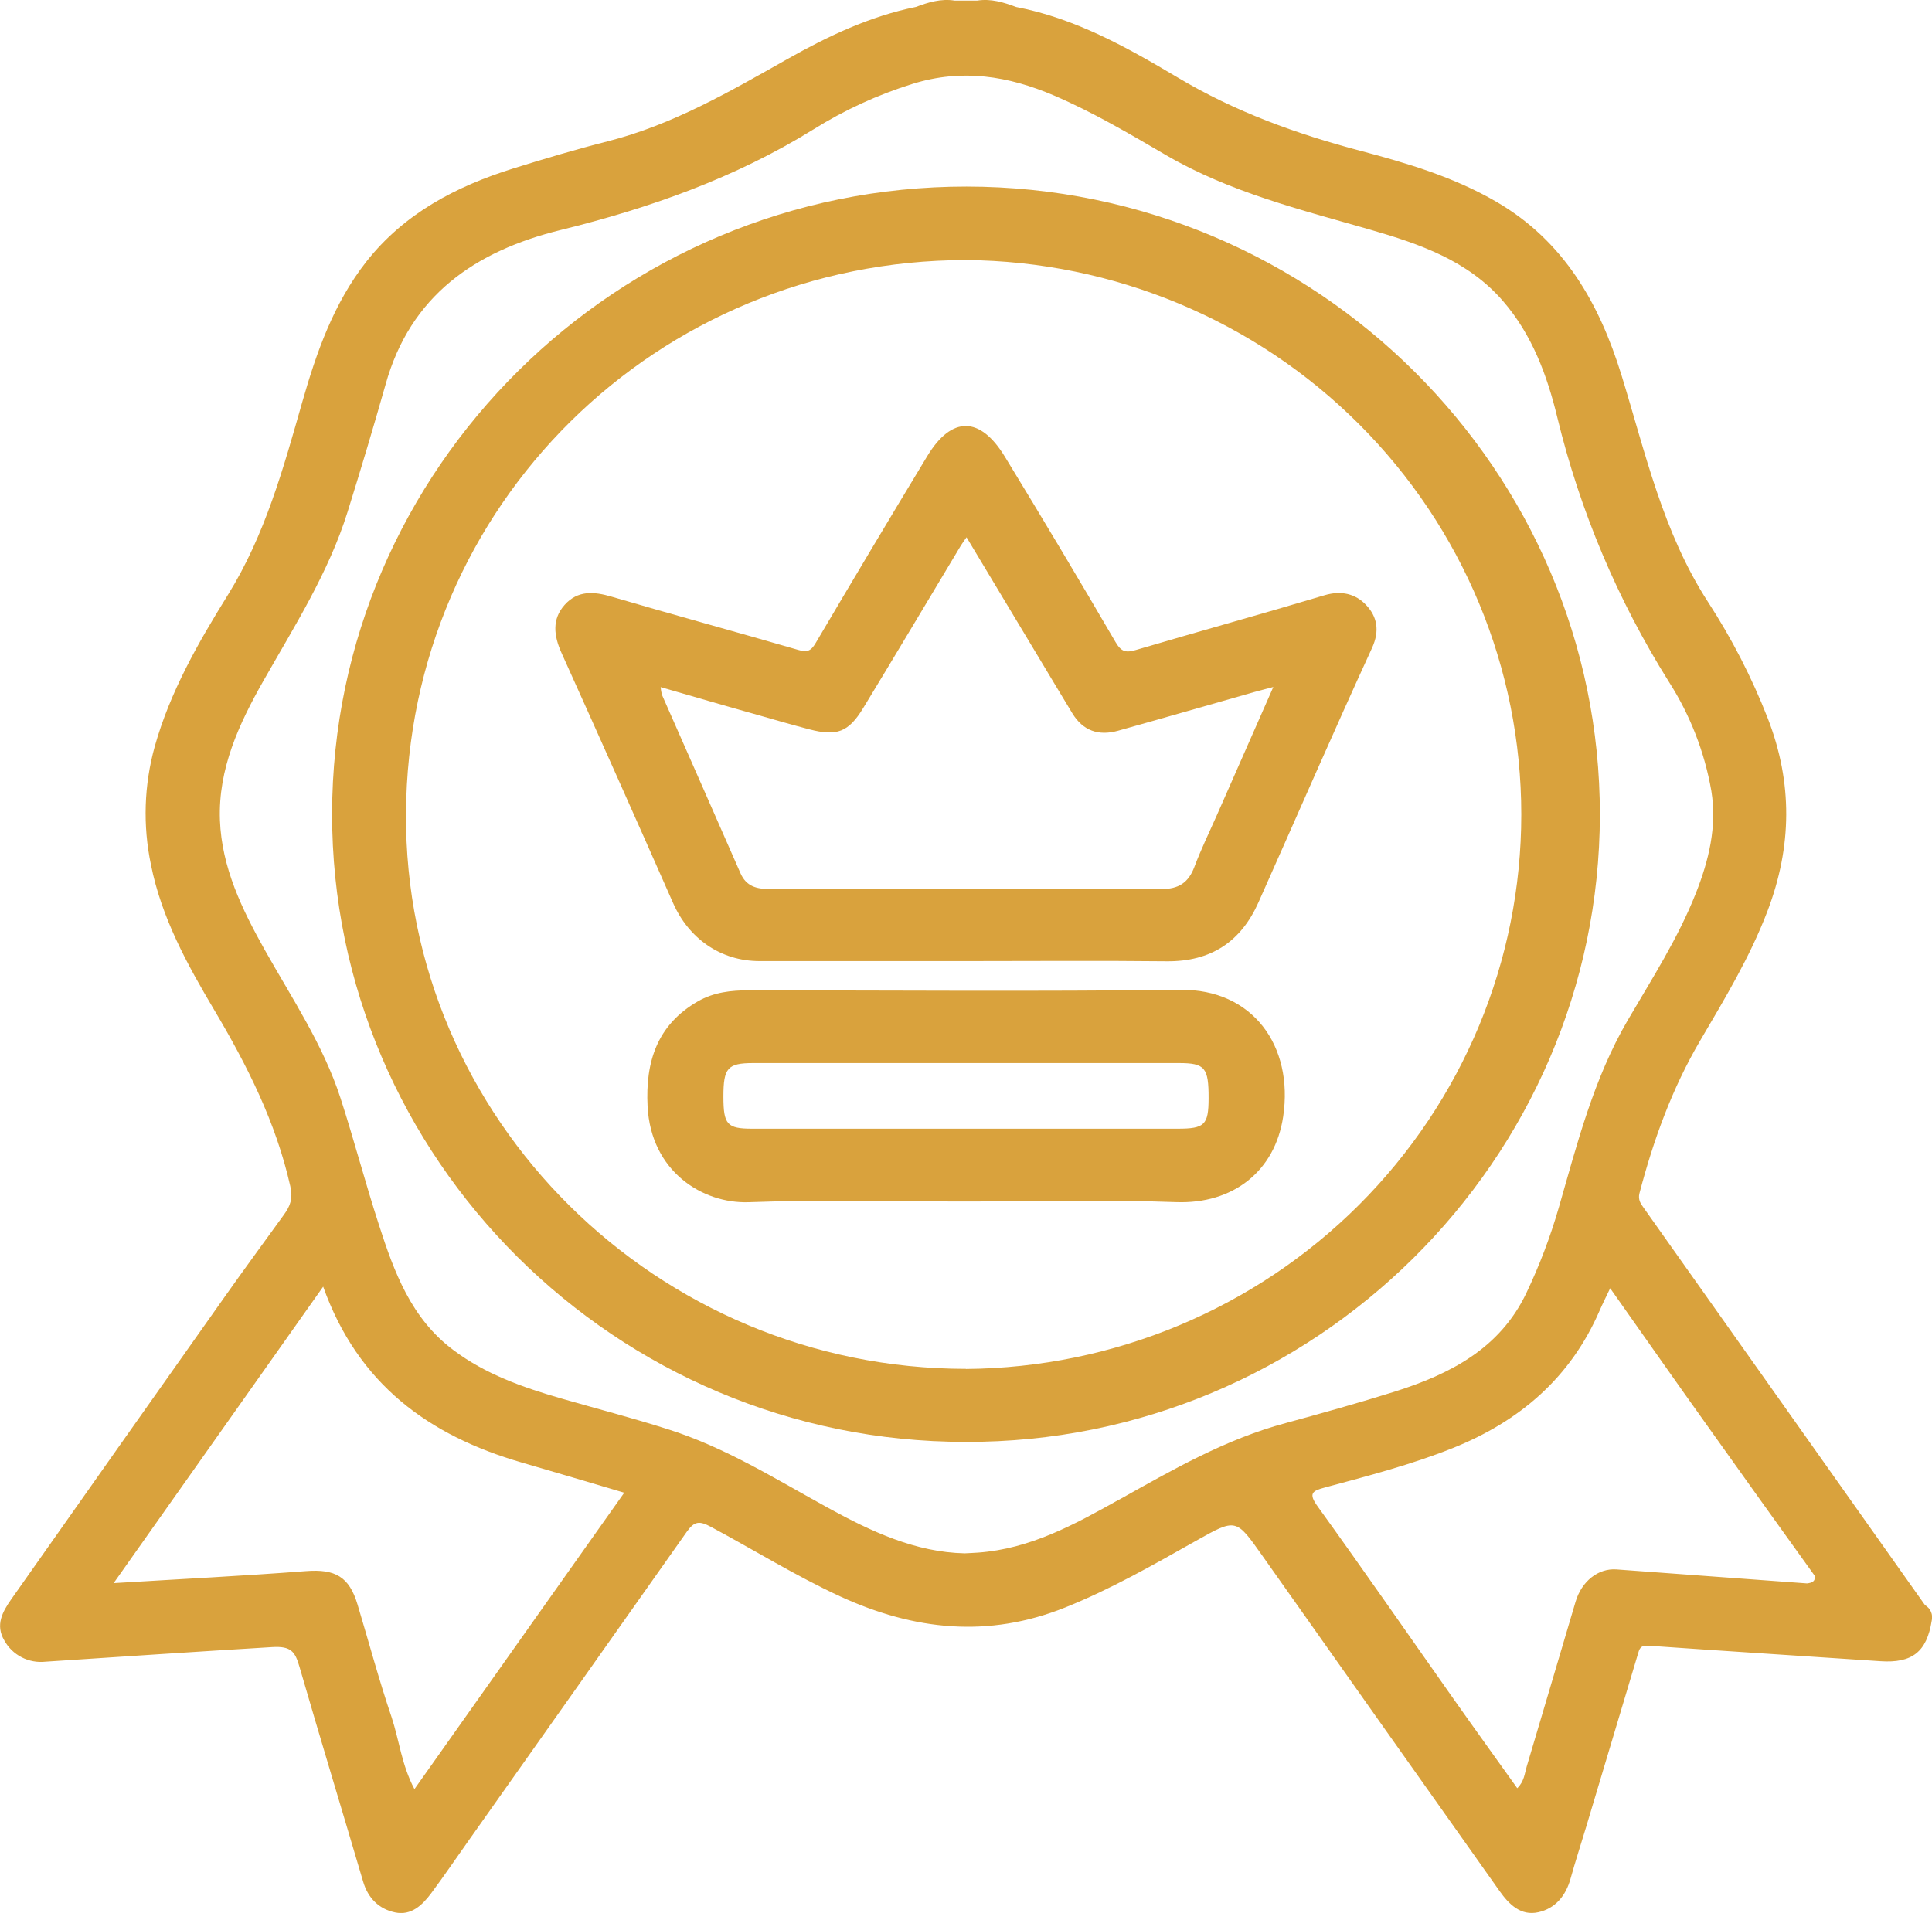
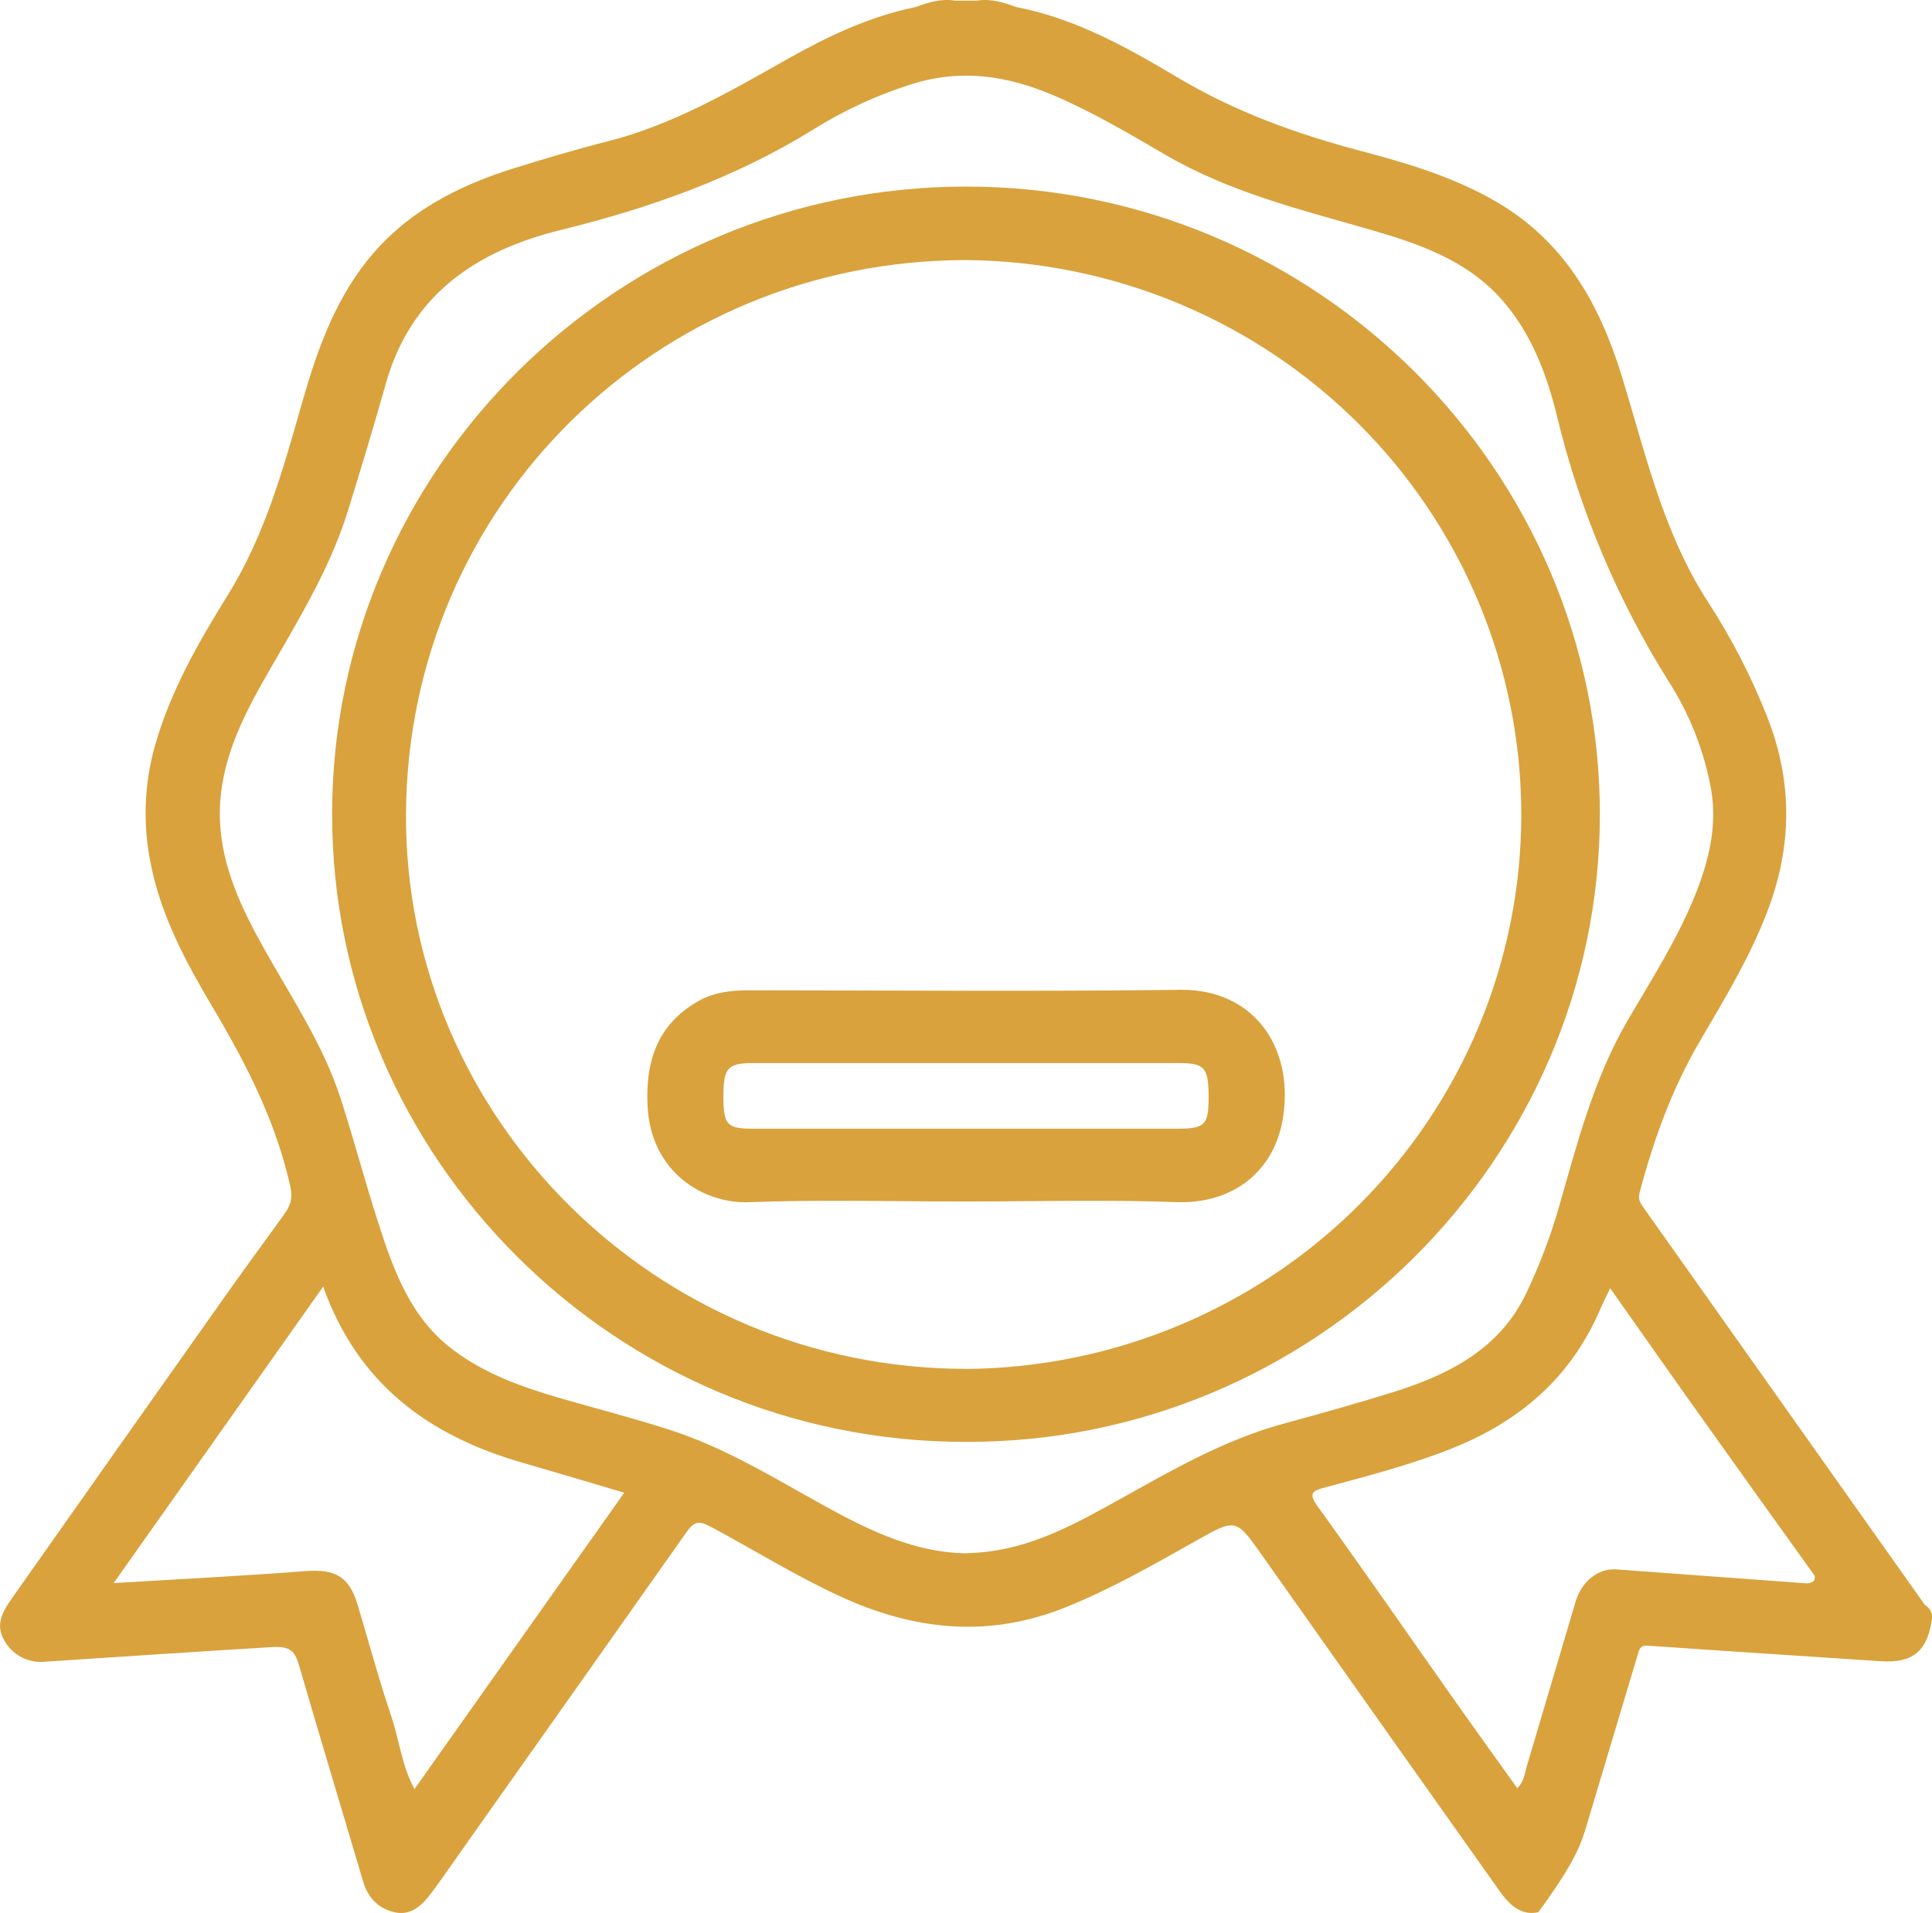
<svg xmlns="http://www.w3.org/2000/svg" width="104" height="103" viewBox="0 0 104 103" fill="none">
  <g clip-path="url(#clip0_362_364)">
-     <path d="M103.625 86.425C98.581 79.307 93.54 72.187 88.501 65.063C88.334 64.827 88.159 64.611 88.254 64.243C89.007 61.374 90.005 58.615 91.518 56.035C92.842 53.776 94.201 51.533 95.141 49.064C96.469 45.581 96.506 42.144 95.157 38.67C94.301 36.48 93.222 34.381 91.939 32.406C89.511 28.656 88.571 24.375 87.288 20.21C86.094 16.341 84.195 12.984 80.544 10.861C78.267 9.537 75.76 8.788 73.241 8.123C69.786 7.212 66.485 6.017 63.397 4.175C60.678 2.558 57.889 0.99 54.695 0.378C54.022 0.125 53.344 -0.083 52.61 0.032H51.386C50.654 -0.083 49.975 0.123 49.303 0.376C46.813 0.881 44.557 1.956 42.368 3.191C39.276 4.938 36.208 6.721 32.711 7.61C31.008 8.042 29.319 8.545 27.64 9.068C24.548 10.034 21.761 11.493 19.717 14.092C17.961 16.332 17.043 18.953 16.272 21.645C15.252 25.225 14.267 28.812 12.262 32.041C10.666 34.611 9.157 37.248 8.329 40.196C7.753 42.27 7.683 44.45 8.125 46.557C8.69 49.4 10.067 51.911 11.529 54.374C13.306 57.367 14.856 60.436 15.627 63.871C15.78 64.552 15.615 64.944 15.281 65.407C14.216 66.882 13.137 68.347 12.088 69.834C8.256 75.252 4.431 80.674 0.612 86.1C0.127 86.789 -0.257 87.494 0.229 88.322C0.442 88.71 0.766 89.027 1.162 89.231C1.557 89.436 2.005 89.519 2.448 89.47C6.515 89.203 10.581 88.929 14.65 88.684C15.67 88.621 15.886 88.933 16.117 89.733C17.237 93.596 18.408 97.445 19.546 101.305C19.807 102.196 20.395 102.784 21.266 102.968C22.137 103.152 22.736 102.574 23.214 101.933C23.897 101.016 24.54 100.068 25.201 99.135C29.132 93.578 33.058 88.02 36.979 82.461C37.387 81.893 37.654 81.881 38.27 82.21C40.593 83.455 42.833 84.849 45.234 85.958C49.195 87.777 53.189 88.215 57.336 86.552C59.8 85.564 62.085 84.255 64.382 82.96C66.544 81.747 66.528 81.747 67.942 83.748C72.195 89.776 76.455 95.799 80.721 101.816C81.229 102.533 81.864 103.17 82.81 102.958C83.718 102.756 84.285 102.077 84.54 101.159C84.795 100.242 85.103 99.294 85.384 98.361C86.311 95.277 87.233 92.195 88.153 89.112C88.246 88.797 88.279 88.579 88.726 88.609C92.891 88.902 97.058 89.163 101.224 89.444C102.923 89.559 103.717 88.949 103.984 87.268C104.025 87.108 104.012 86.939 103.948 86.786C103.883 86.634 103.769 86.507 103.625 86.425ZM22.308 96.326C21.627 95.051 21.492 93.711 21.084 92.471C20.403 90.468 19.86 88.43 19.248 86.397C18.799 84.887 18.039 84.473 16.478 84.592C13.102 84.851 9.72 85.019 6.118 85.239L17.396 69.276C19.269 74.53 23.089 77.298 28.081 78.745C29.892 79.268 31.7 79.81 33.603 80.371C29.825 85.702 26.11 90.967 22.306 96.336L22.308 96.326ZM60.196 80.767C57.828 82.091 55.45 83.394 52.649 83.596C52.445 83.612 52.241 83.618 51.933 83.635C49.299 83.58 46.913 82.469 44.589 81.194C41.772 79.648 39.039 77.926 35.942 76.951C34.043 76.344 32.114 75.847 30.198 75.294C28.14 74.698 26.129 73.992 24.397 72.685C22.135 70.992 21.215 68.486 20.399 65.952C19.662 63.691 19.063 61.384 18.328 59.121C17.396 56.251 15.711 53.746 14.248 51.139C13.025 48.953 11.935 46.71 11.839 44.158C11.739 41.402 12.859 38.985 14.181 36.656C15.858 33.702 17.694 30.822 18.714 27.551C19.422 25.28 20.105 23 20.754 20.709C22.088 15.91 25.58 13.516 30.184 12.384C34.977 11.204 39.567 9.584 43.792 6.965C45.455 5.925 47.246 5.103 49.122 4.518C51.798 3.684 54.283 4.094 56.743 5.146C58.832 6.042 60.788 7.197 62.746 8.341C66.181 10.348 70.002 11.285 73.778 12.372C76.429 13.136 79.032 14.039 80.907 16.211C82.469 18.016 83.285 20.218 83.83 22.475C85.05 27.507 87.078 32.313 89.835 36.708C90.981 38.498 91.758 40.495 92.122 42.584C92.434 44.498 91.987 46.324 91.29 48.09C90.333 50.515 88.924 52.701 87.618 54.938C85.782 58.09 84.901 61.576 83.91 65.021C83.454 66.6 82.869 68.14 82.161 69.626C80.734 72.618 78.051 73.988 75.071 74.932C73.137 75.538 71.179 76.086 69.221 76.619C65.957 77.49 63.089 79.155 60.194 80.773L60.196 80.767ZM87.012 84.501C86.037 84.431 85.144 85.132 84.815 86.237C83.934 89.197 83.067 92.159 82.182 95.118C82.07 95.492 82.051 95.916 81.674 96.281C80.53 94.677 79.393 93.103 78.275 91.517C75.828 88.048 73.415 84.554 70.932 81.113C70.418 80.404 70.64 80.272 71.309 80.093C73.629 79.468 75.954 78.866 78.192 77.973C81.815 76.524 84.55 74.166 86.109 70.563C86.264 70.206 86.441 69.856 86.676 69.363C88.491 71.933 90.225 74.415 91.979 76.868C93.872 79.528 95.772 82.183 97.679 84.833C97.744 85.16 97.528 85.223 97.271 85.255C93.85 85.005 90.431 84.753 87.012 84.501Z" fill="#D9A23D" />
+     <path d="M103.625 86.425C98.581 79.307 93.54 72.187 88.501 65.063C88.334 64.827 88.159 64.611 88.254 64.243C89.007 61.374 90.005 58.615 91.518 56.035C92.842 53.776 94.201 51.533 95.141 49.064C96.469 45.581 96.506 42.144 95.157 38.67C94.301 36.48 93.222 34.381 91.939 32.406C89.511 28.656 88.571 24.375 87.288 20.21C86.094 16.341 84.195 12.984 80.544 10.861C78.267 9.537 75.76 8.788 73.241 8.123C69.786 7.212 66.485 6.017 63.397 4.175C60.678 2.558 57.889 0.99 54.695 0.378C54.022 0.125 53.344 -0.083 52.61 0.032H51.386C50.654 -0.083 49.975 0.123 49.303 0.376C46.813 0.881 44.557 1.956 42.368 3.191C39.276 4.938 36.208 6.721 32.711 7.61C31.008 8.042 29.319 8.545 27.64 9.068C24.548 10.034 21.761 11.493 19.717 14.092C17.961 16.332 17.043 18.953 16.272 21.645C15.252 25.225 14.267 28.812 12.262 32.041C10.666 34.611 9.157 37.248 8.329 40.196C7.753 42.27 7.683 44.45 8.125 46.557C8.69 49.4 10.067 51.911 11.529 54.374C13.306 57.367 14.856 60.436 15.627 63.871C15.78 64.552 15.615 64.944 15.281 65.407C14.216 66.882 13.137 68.347 12.088 69.834C8.256 75.252 4.431 80.674 0.612 86.1C0.127 86.789 -0.257 87.494 0.229 88.322C0.442 88.71 0.766 89.027 1.162 89.231C1.557 89.436 2.005 89.519 2.448 89.47C6.515 89.203 10.581 88.929 14.65 88.684C15.67 88.621 15.886 88.933 16.117 89.733C17.237 93.596 18.408 97.445 19.546 101.305C19.807 102.196 20.395 102.784 21.266 102.968C22.137 103.152 22.736 102.574 23.214 101.933C23.897 101.016 24.54 100.068 25.201 99.135C29.132 93.578 33.058 88.02 36.979 82.461C37.387 81.893 37.654 81.881 38.27 82.21C40.593 83.455 42.833 84.849 45.234 85.958C49.195 87.777 53.189 88.215 57.336 86.552C59.8 85.564 62.085 84.255 64.382 82.96C66.544 81.747 66.528 81.747 67.942 83.748C72.195 89.776 76.455 95.799 80.721 101.816C81.229 102.533 81.864 103.17 82.81 102.958C84.795 100.242 85.103 99.294 85.384 98.361C86.311 95.277 87.233 92.195 88.153 89.112C88.246 88.797 88.279 88.579 88.726 88.609C92.891 88.902 97.058 89.163 101.224 89.444C102.923 89.559 103.717 88.949 103.984 87.268C104.025 87.108 104.012 86.939 103.948 86.786C103.883 86.634 103.769 86.507 103.625 86.425ZM22.308 96.326C21.627 95.051 21.492 93.711 21.084 92.471C20.403 90.468 19.86 88.43 19.248 86.397C18.799 84.887 18.039 84.473 16.478 84.592C13.102 84.851 9.72 85.019 6.118 85.239L17.396 69.276C19.269 74.53 23.089 77.298 28.081 78.745C29.892 79.268 31.7 79.81 33.603 80.371C29.825 85.702 26.11 90.967 22.306 96.336L22.308 96.326ZM60.196 80.767C57.828 82.091 55.45 83.394 52.649 83.596C52.445 83.612 52.241 83.618 51.933 83.635C49.299 83.58 46.913 82.469 44.589 81.194C41.772 79.648 39.039 77.926 35.942 76.951C34.043 76.344 32.114 75.847 30.198 75.294C28.14 74.698 26.129 73.992 24.397 72.685C22.135 70.992 21.215 68.486 20.399 65.952C19.662 63.691 19.063 61.384 18.328 59.121C17.396 56.251 15.711 53.746 14.248 51.139C13.025 48.953 11.935 46.71 11.839 44.158C11.739 41.402 12.859 38.985 14.181 36.656C15.858 33.702 17.694 30.822 18.714 27.551C19.422 25.28 20.105 23 20.754 20.709C22.088 15.91 25.58 13.516 30.184 12.384C34.977 11.204 39.567 9.584 43.792 6.965C45.455 5.925 47.246 5.103 49.122 4.518C51.798 3.684 54.283 4.094 56.743 5.146C58.832 6.042 60.788 7.197 62.746 8.341C66.181 10.348 70.002 11.285 73.778 12.372C76.429 13.136 79.032 14.039 80.907 16.211C82.469 18.016 83.285 20.218 83.83 22.475C85.05 27.507 87.078 32.313 89.835 36.708C90.981 38.498 91.758 40.495 92.122 42.584C92.434 44.498 91.987 46.324 91.29 48.09C90.333 50.515 88.924 52.701 87.618 54.938C85.782 58.09 84.901 61.576 83.91 65.021C83.454 66.6 82.869 68.14 82.161 69.626C80.734 72.618 78.051 73.988 75.071 74.932C73.137 75.538 71.179 76.086 69.221 76.619C65.957 77.49 63.089 79.155 60.194 80.773L60.196 80.767ZM87.012 84.501C86.037 84.431 85.144 85.132 84.815 86.237C83.934 89.197 83.067 92.159 82.182 95.118C82.07 95.492 82.051 95.916 81.674 96.281C80.53 94.677 79.393 93.103 78.275 91.517C75.828 88.048 73.415 84.554 70.932 81.113C70.418 80.404 70.64 80.272 71.309 80.093C73.629 79.468 75.954 78.866 78.192 77.973C81.815 76.524 84.55 74.166 86.109 70.563C86.264 70.206 86.441 69.856 86.676 69.363C88.491 71.933 90.225 74.415 91.979 76.868C93.872 79.528 95.772 82.183 97.679 84.833C97.744 85.16 97.528 85.223 97.271 85.255C93.85 85.005 90.431 84.753 87.012 84.501Z" fill="#D9A23D" />
    <path d="M86.121 43.871C86.139 25.379 70.907 10.059 52.033 10.046C33.211 10.032 17.896 25.258 17.877 43.811C17.857 62.319 33.115 77.641 51.969 77.635C70.757 77.7 86.102 62.437 86.121 43.871ZM51.998 73.703C35.371 73.703 21.761 60.246 21.855 43.798C21.951 27.217 35.355 14.013 52 14.003C59.95 14.068 67.552 17.241 73.151 22.833C78.749 28.424 81.891 35.981 81.891 43.856C81.891 51.731 78.749 59.288 73.151 64.879C67.552 70.471 59.95 73.645 52 73.709L51.998 73.703Z" fill="#D9A23D" />
-     <path d="M73.541 32.578C72.976 31.972 72.203 31.782 71.297 32.051C67.927 33.061 64.537 33.996 61.163 34.993C60.62 35.154 60.365 35.112 60.053 34.577C58.102 31.232 56.118 27.908 54.101 24.605C52.763 22.4 51.229 22.382 49.911 24.566C47.89 27.909 45.889 31.261 43.906 34.625C43.651 35.059 43.449 35.134 42.965 34.993C39.622 34.021 36.261 33.108 32.919 32.126C31.965 31.845 31.102 31.784 30.4 32.562C29.698 33.34 29.812 34.243 30.233 35.17C32.249 39.64 34.246 44.118 36.224 48.603C37.066 50.525 38.778 51.743 40.877 51.748C44.579 51.748 48.283 51.748 51.986 51.748C55.588 51.748 59.188 51.719 62.797 51.758C65.18 51.782 66.797 50.711 67.742 48.589C69.781 44.019 71.772 39.428 73.861 34.88C74.279 33.958 74.132 33.202 73.541 32.578ZM65.492 43.92C65.084 44.841 64.647 45.738 64.29 46.688C63.97 47.529 63.442 47.872 62.522 47.868C55.488 47.844 48.456 47.844 41.425 47.868C40.726 47.868 40.169 47.724 39.859 47.015C38.459 43.813 37.044 40.618 35.636 37.419C35.599 37.281 35.574 37.14 35.563 36.997C37.336 37.506 39.031 38.007 40.748 38.484C41.688 38.753 42.627 39.026 43.573 39.272C45.042 39.654 45.672 39.428 46.464 38.129C48.232 35.223 49.966 32.299 51.717 29.386C51.78 29.276 51.857 29.183 52.029 28.929L55.851 35.294C56.475 36.332 57.096 37.373 57.726 38.41C58.293 39.341 59.127 39.64 60.174 39.349C62.621 38.666 65.051 37.963 67.489 37.27C67.774 37.189 68.062 37.118 68.543 36.991L65.492 43.92Z" fill="#D9A23D" />
    <path d="M63.541 53.295C55.8 53.39 48.059 53.326 40.318 53.322C39.357 53.322 38.429 53.423 37.574 53.912C35.357 55.181 34.741 57.191 34.859 59.559C35.035 63.087 37.833 64.813 40.295 64.73C44.171 64.586 48.035 64.692 51.906 64.692C55.709 64.692 59.515 64.586 63.313 64.726C66.363 64.837 68.633 63.077 69.074 60.119C69.641 56.314 67.436 53.249 63.541 53.295ZM63.409 60.772C59.601 60.772 55.799 60.772 52.002 60.772C48.164 60.772 44.328 60.772 40.493 60.772C39.135 60.772 38.943 60.549 38.941 59.046C38.941 57.502 39.163 57.242 40.54 57.239H63.456C64.869 57.239 65.063 57.482 65.059 59.143C65.055 60.563 64.847 60.772 63.409 60.772Z" fill="#D9A23D" />
  </g>
  <defs>
    <clipPath id="clip0_362_364">
      <rect width="104" height="103" fill="white" />
    </clipPath>
  </defs>
</svg>